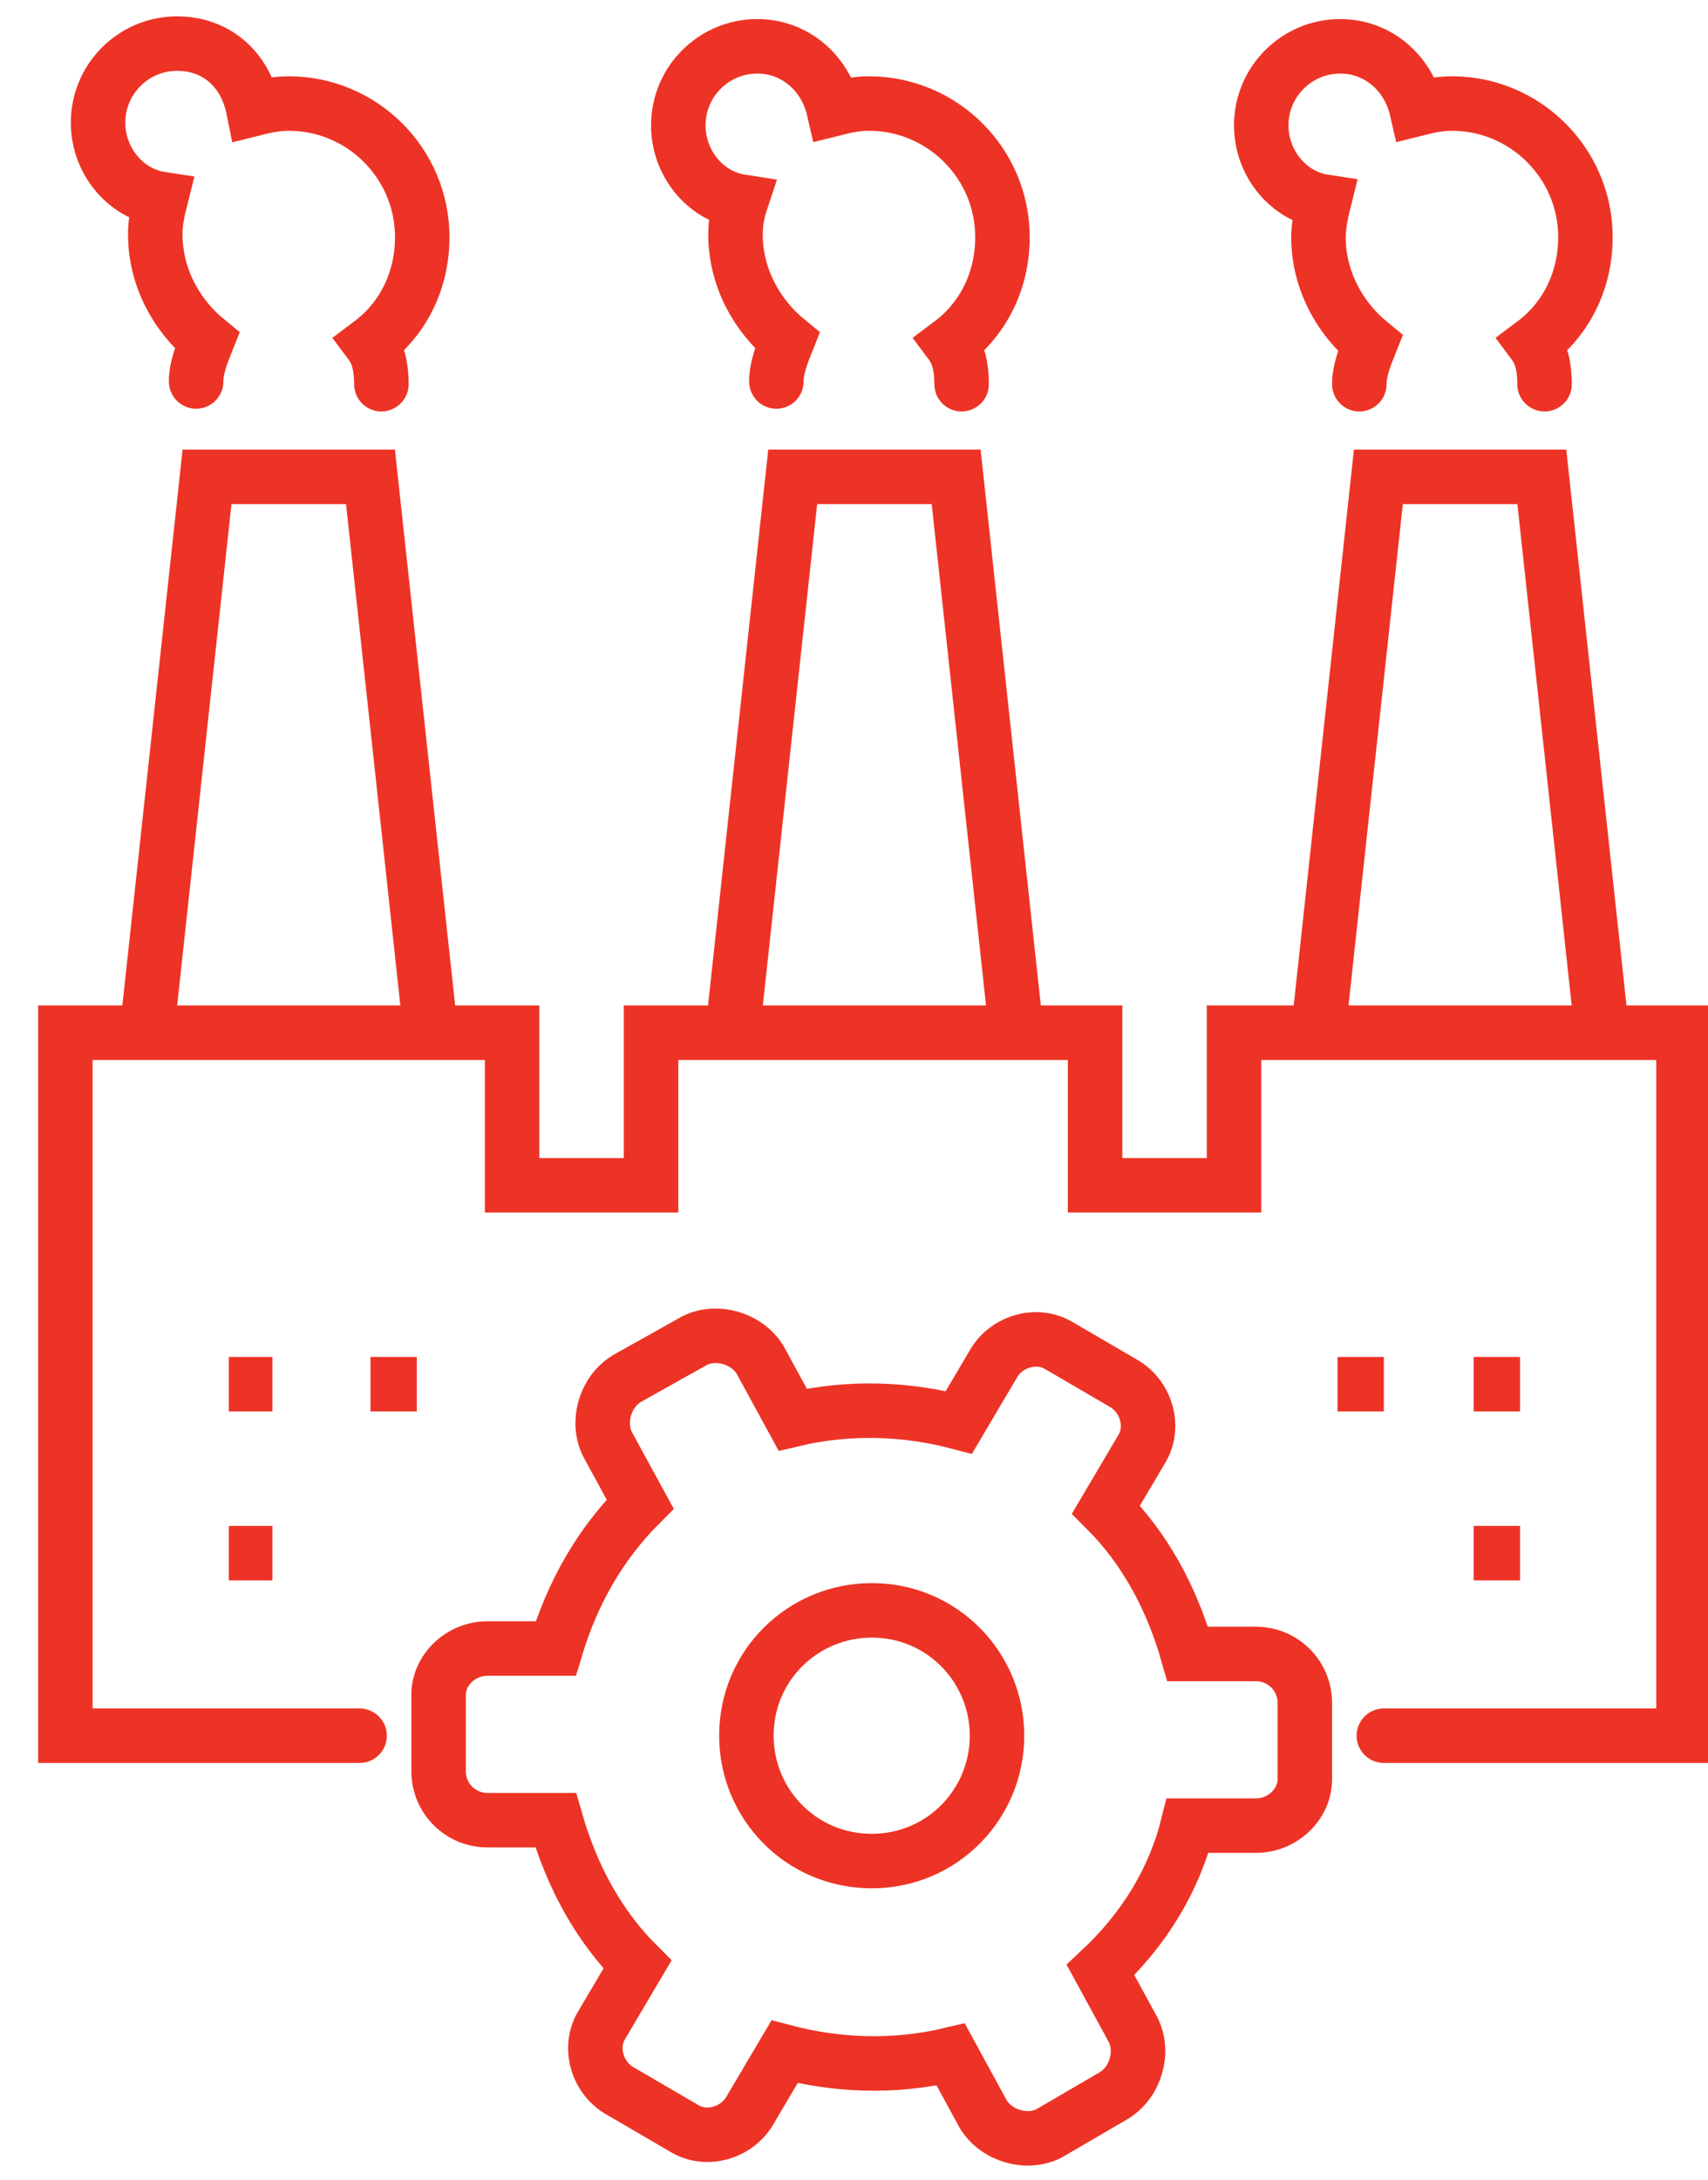
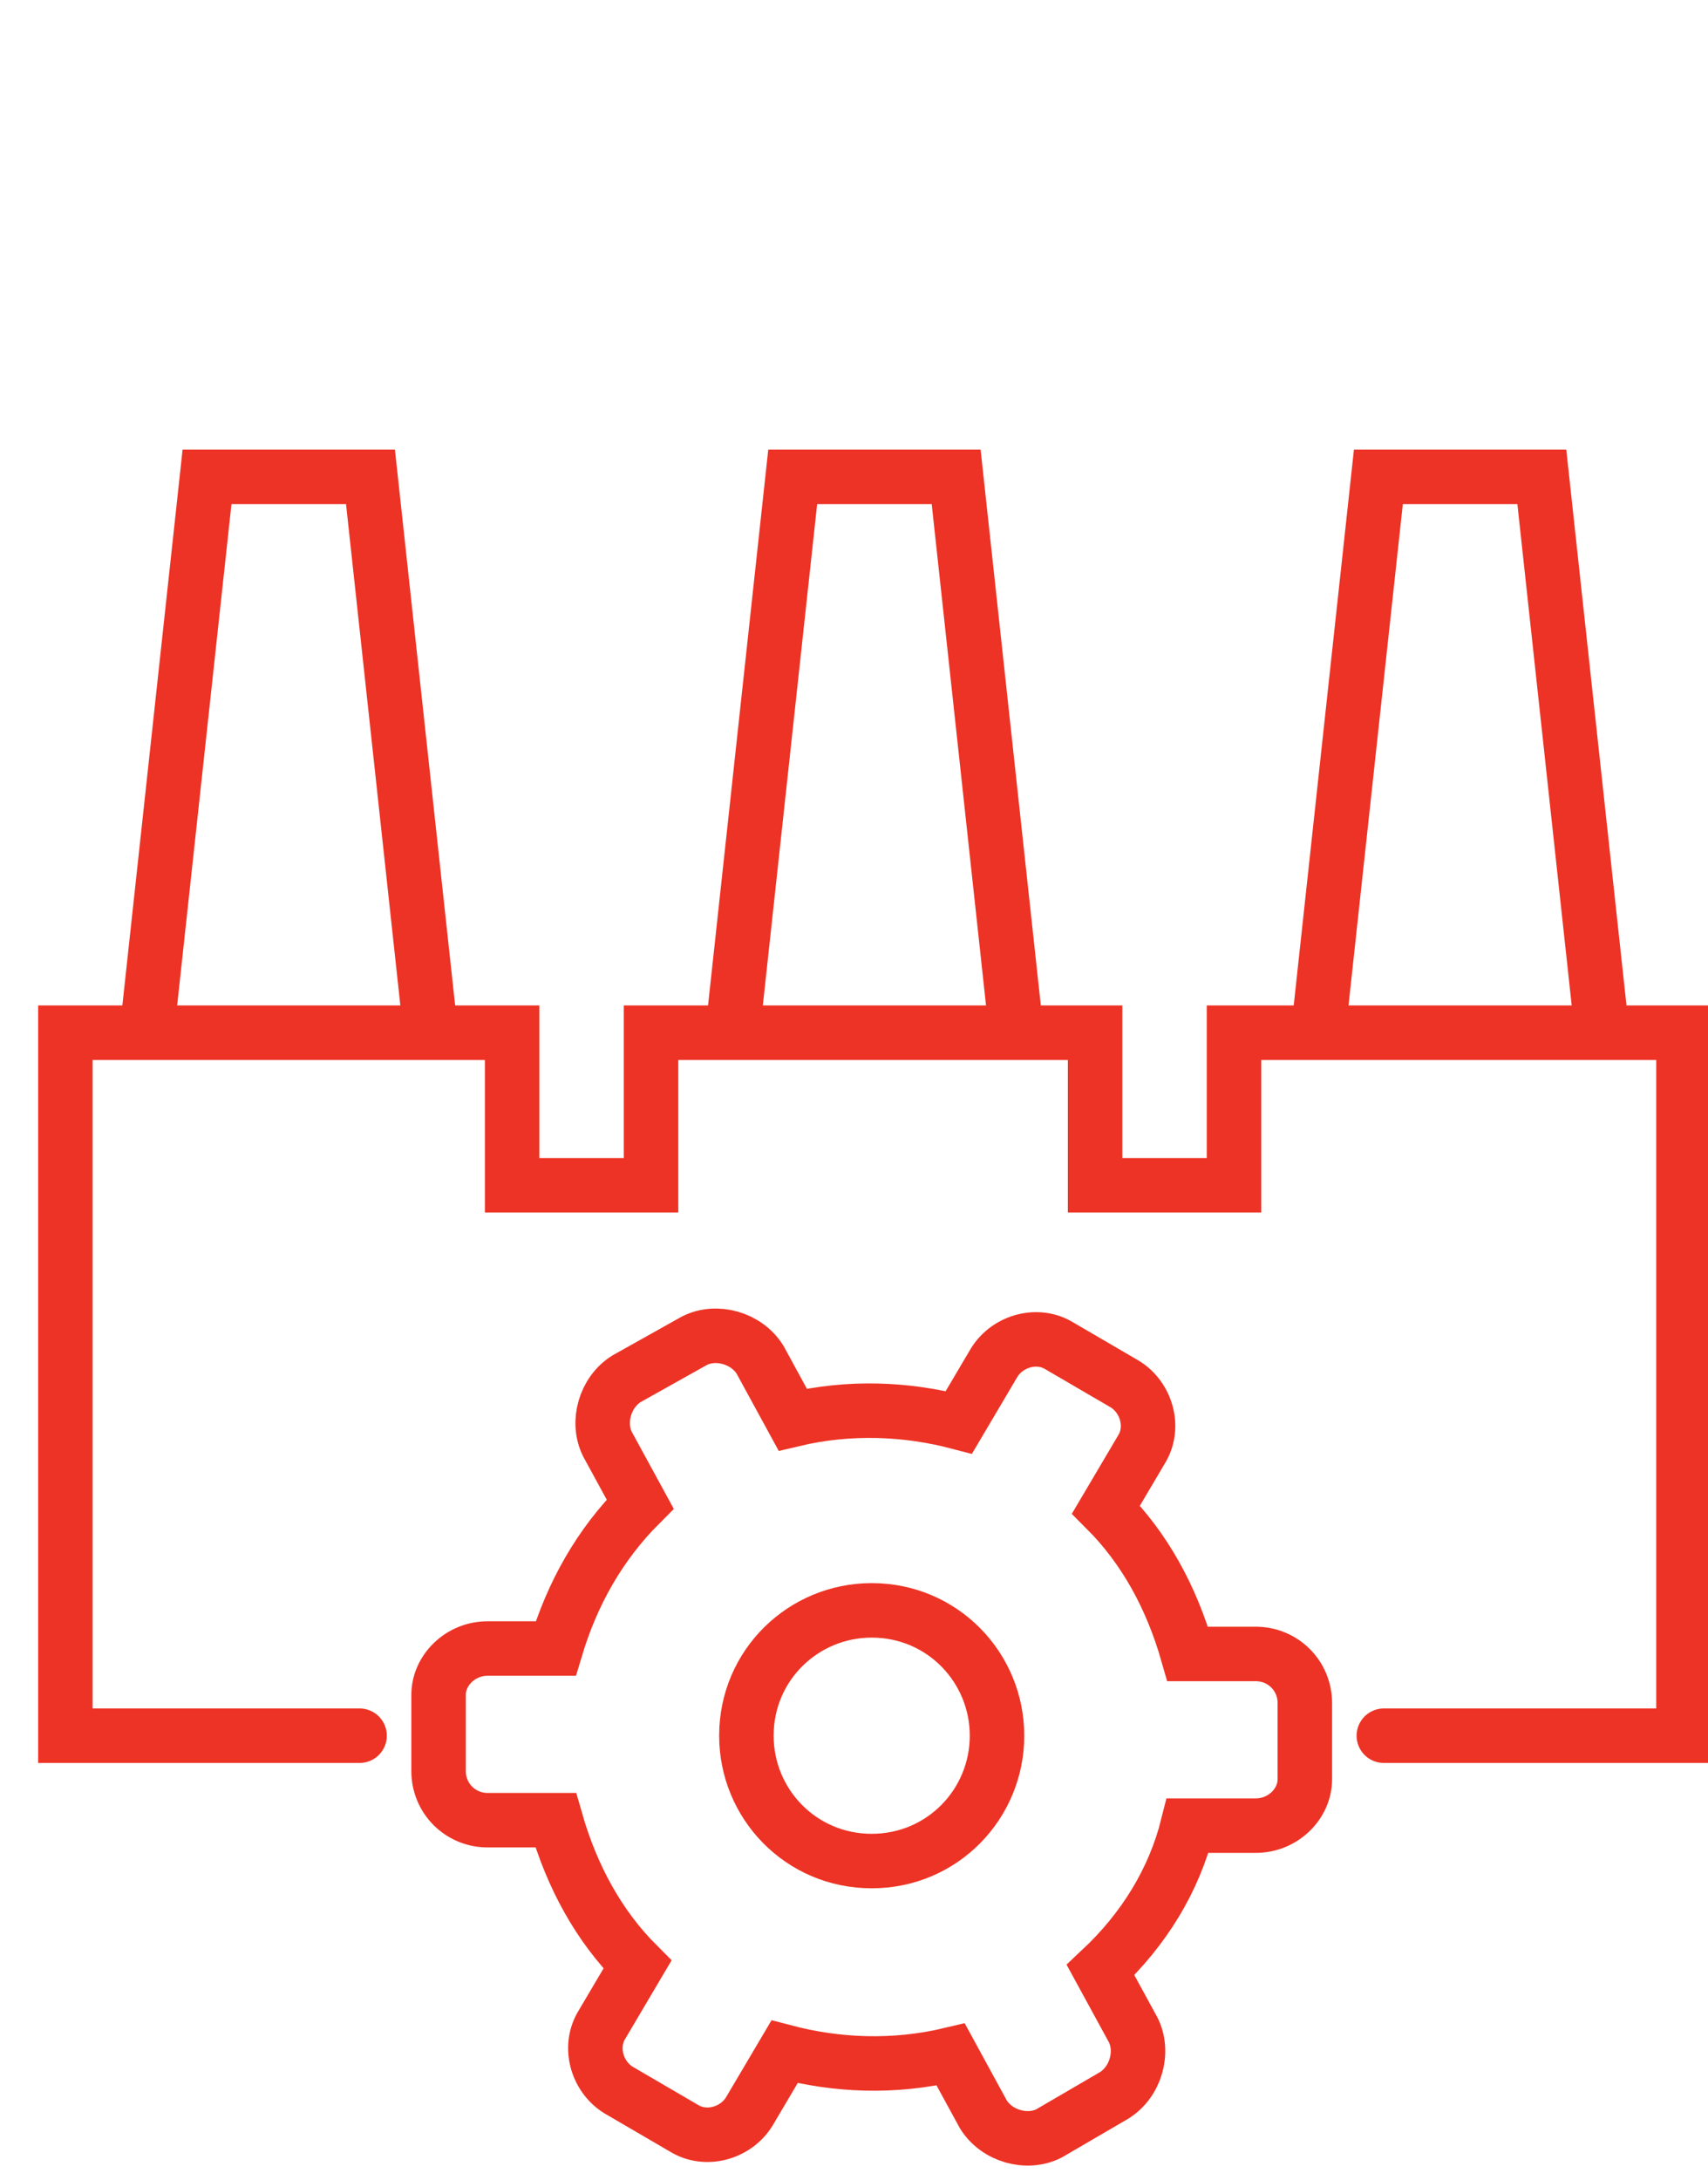
<svg xmlns="http://www.w3.org/2000/svg" version="1.1" id="Layer_1" x="0px" y="0px" viewBox="0 0 62.7 80" style="enable-background:new 0 0 62.7 80;" xml:space="preserve">
  <style type="text/css">
	.st0{fill:none;stroke:#ED3325;stroke-width:2;stroke-miterlimit:10;}
	.st1{fill:none;stroke:#ED3325;stroke-width:2;stroke-linecap:round;stroke-miterlimit:10;}
</style>
  <g>
    <path class="st0" d="M36.6,63.7c0-2.5-2-4.6-4.6-4.6c-2.5,0-4.6,2-4.6,4.6c0,2.5,2,4.6,4.6,4.6C34.6,68.3,36.6,66.2,36.6,63.7z    M43.6,67l2.5,0c1,0,1.8-0.8,1.8-1.7l0-2.8c0-1-0.8-1.8-1.8-1.8l-2.5,0c-0.6-2.1-1.6-3.9-3-5.3l1.3-2.2c0.5-0.8,0.2-1.9-0.6-2.4   l-2.4-1.4c-0.8-0.5-1.9-0.2-2.4,0.6l-1.3,2.2c-1.9-0.5-4-0.6-6.1-0.1l-1.2-2.2c-0.5-0.8-1.6-1.1-2.4-0.7L23,50.6   c-0.8,0.5-1.1,1.6-0.7,2.4l1.2,2.2c-1.5,1.5-2.5,3.3-3.1,5.3l-2.5,0c-1,0-1.8,0.8-1.8,1.7l0,2.8c0,1,0.8,1.8,1.8,1.8l2.5,0   c0.6,2.1,1.6,3.9,3,5.3l-1.3,2.2c-0.5,0.8-0.2,1.9,0.6,2.4l2.4,1.4c0.8,0.5,1.9,0.2,2.4-0.6l1.3-2.2c1.9,0.5,4,0.6,6.1,0.1l1.2,2.2   c0.5,0.8,1.6,1.1,2.4,0.7l2.4-1.4c0.8-0.5,1.1-1.6,0.7-2.4l-1.2-2.2C42,70.8,43.1,69,43.6,67z" />
-     <path class="st1" d="M56.7,14.1c0-0.6-0.1-1.1-0.4-1.5c1.2-0.9,1.9-2.3,1.9-3.9c0-2.7-2.2-4.9-4.9-4.9c-0.5,0-0.9,0.1-1.3,0.2   c-0.3-1.3-1.4-2.3-2.8-2.3c-1.6,0-2.9,1.3-2.9,2.9c0,1.4,1,2.6,2.3,2.8c-0.1,0.4-0.2,0.9-0.2,1.3c0,1.6,0.8,3,1.9,3.9   c-0.2,0.5-0.4,1-0.4,1.5 M35.3,14.1c0-0.6-0.1-1.1-0.4-1.5c1.2-0.9,1.9-2.3,1.9-3.9c0-2.7-2.2-4.9-4.9-4.9c-0.5,0-0.9,0.1-1.3,0.2   c-0.3-1.3-1.4-2.3-2.8-2.3c-1.6,0-2.9,1.3-2.9,2.9c0,1.4,1,2.6,2.3,2.8C27.1,7.7,27,8.1,27,8.6c0,1.6,0.8,3,1.9,3.9   c-0.2,0.5-0.4,1-0.4,1.5 M14,14.1c0-0.6-0.1-1.1-0.4-1.5c1.2-0.9,1.9-2.3,1.9-3.9c0-2.7-2.2-4.9-4.9-4.9c-0.5,0-0.9,0.1-1.3,0.2   C9,2.5,7.9,1.6,6.5,1.6c-1.6,0-2.9,1.3-2.9,2.9c0,1.4,1,2.6,2.3,2.8C5.8,7.7,5.7,8.1,5.7,8.6c0,1.6,0.8,3,1.9,3.9   c-0.2,0.5-0.4,1-0.4,1.5" />
-     <path class="st0" d="M54.1,57h1.7 M8.4,57H10 M54.1,50.8h1.7 M49.1,50.8h1.7 M8.4,50.8H10 M13.6,50.8h1.7" />
    <path class="st1" d="M50.8,63.7h11V43.5v-5.6H45.3v5.6h-5.1v-5.6H23.9v5.6h-5.1v-5.6H2.4v5.6v20.2h10.8 M15.8,37.8l-2.2-20.3h-3h-3   L5.4,37.8 M37.3,37.8l-2.2-20.3h-3h-3l-2.2,20.3 M58.8,37.8l-2.2-20.3h-3h-3l-2.2,20.3" />
  </g>
</svg>